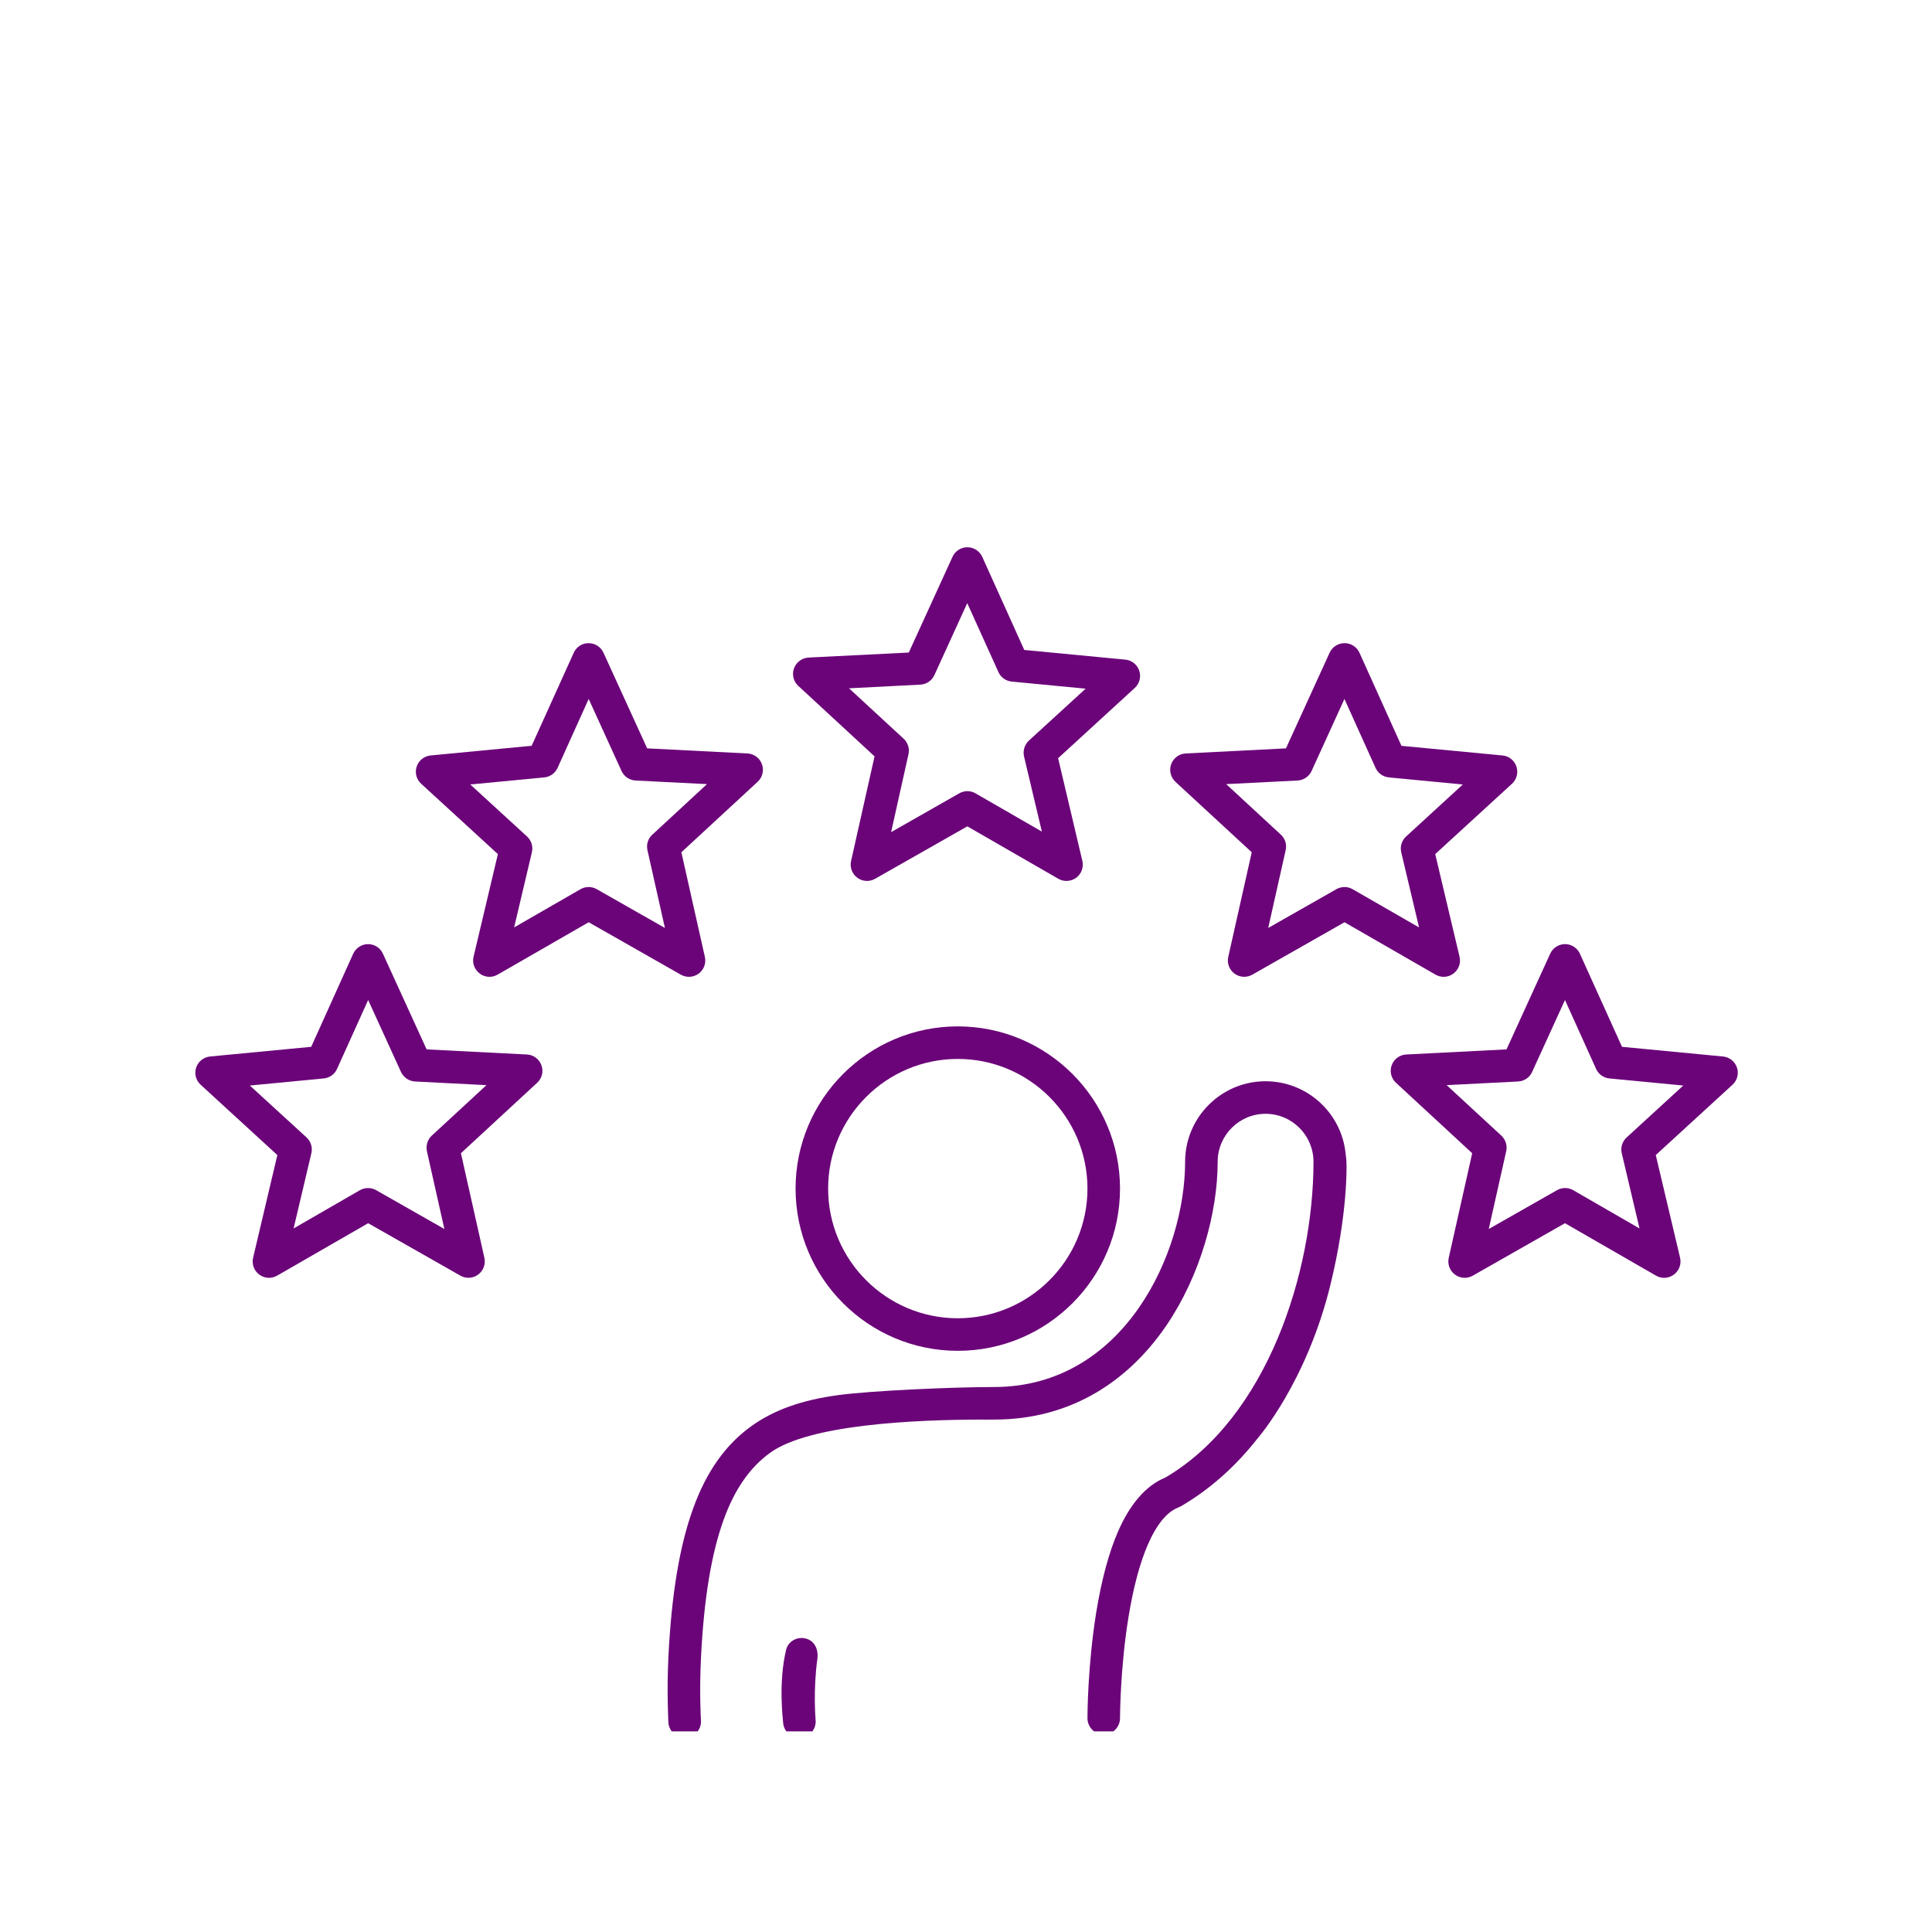
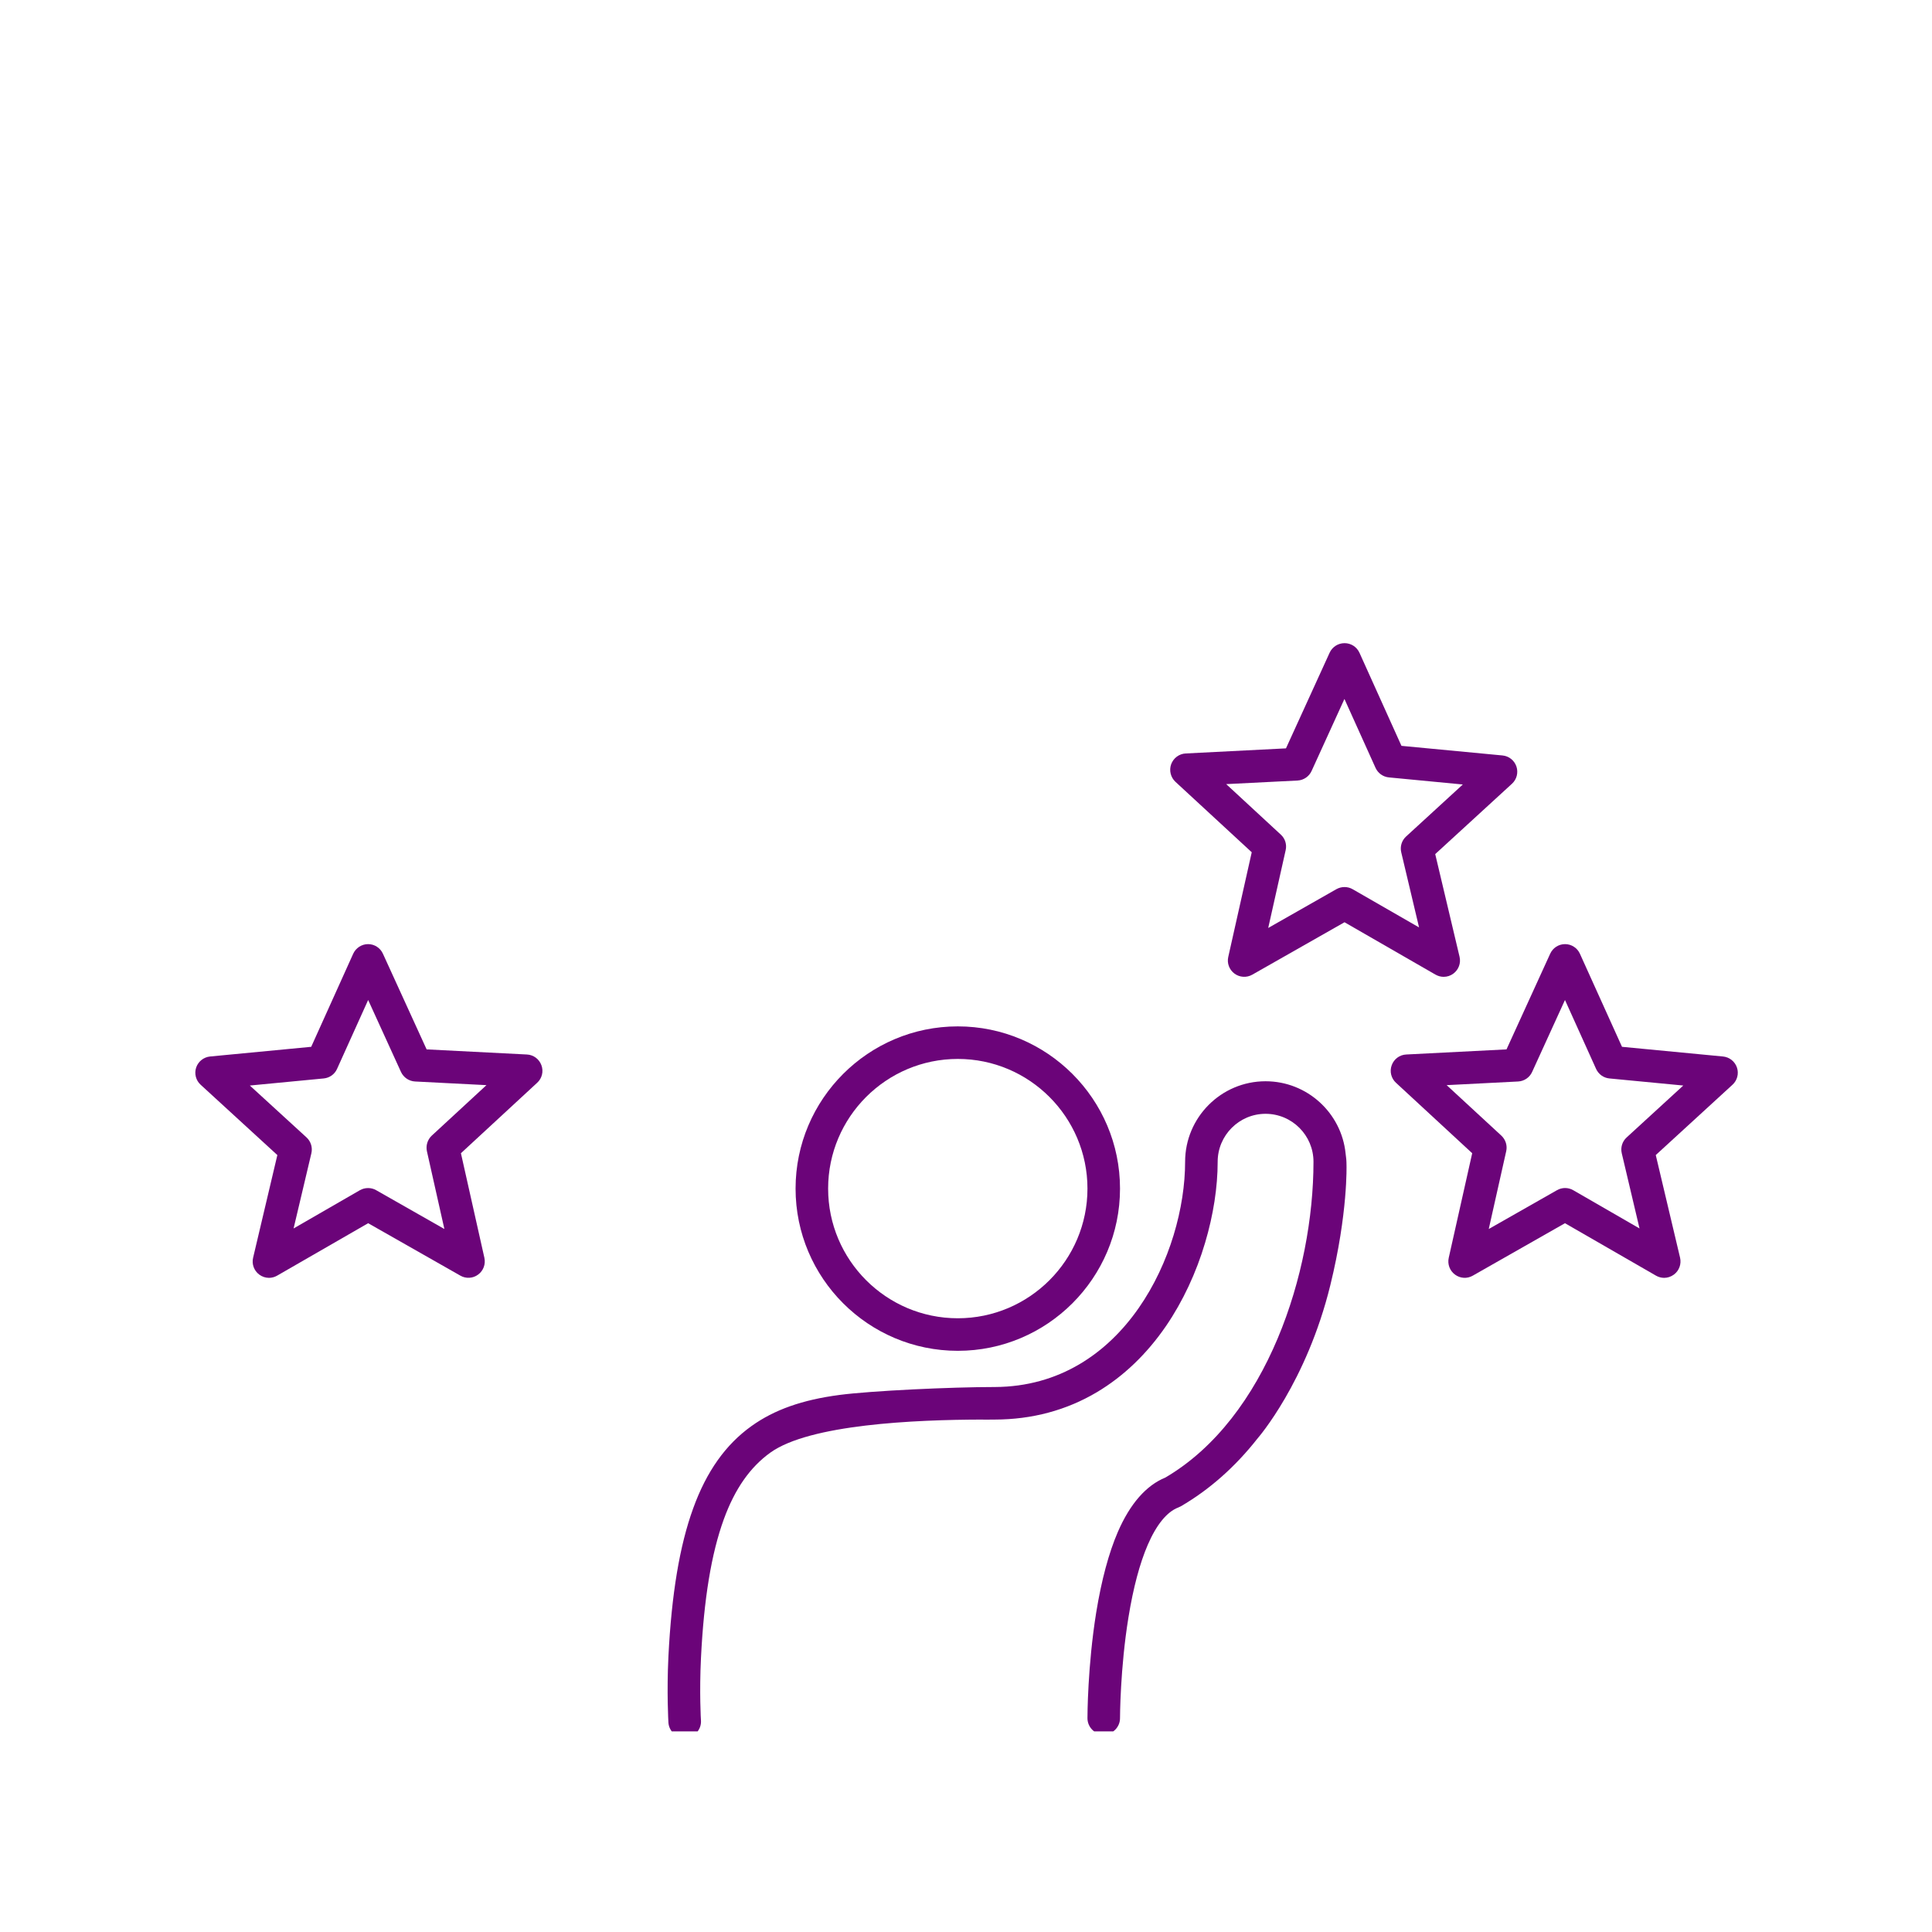
<svg xmlns="http://www.w3.org/2000/svg" width="132" zoomAndPan="magnify" viewBox="0 0 98.88 99" height="132" preserveAspectRatio="xMidYMid meet" version="1.0">
  <defs>
    <clipPath id="c9b1e3b931">
-       <path d="M 39.969 83.902 L 41.84 83.902 L 41.84 88.719 L 39.969 88.719 Z M 39.969 83.902 " clip-rule="nonzero" />
-     </clipPath>
+       </clipPath>
    <clipPath id="af8ae08c43">
      <path d="M 34.141 55.383 L 68.961 55.383 L 68.961 88.719 L 34.141 88.719 Z M 34.141 55.383 " clip-rule="nonzero" />
    </clipPath>
    <clipPath id="9133832442">
      <path d="M 40 28.043 L 59 28.043 L 59 46 L 40 46 Z M 40 28.043 " clip-rule="nonzero" />
    </clipPath>
    <clipPath id="f4c3008767">
      <path d="M 71.172 48.367 L 88.988 48.367 L 88.988 65.48 L 71.172 65.48 Z M 71.172 48.367 " clip-rule="nonzero" />
    </clipPath>
    <clipPath id="d6d07a60d9">
      <path d="M 9.887 48 L 28 48 L 28 66 L 9.887 66 Z M 9.887 48 " clip-rule="nonzero" />
    </clipPath>
  </defs>
  <path fill="#6b0479" d="M 49.02 67.551 C 45.355 67.551 42.375 64.57 42.375 60.906 C 42.375 57.242 45.355 54.262 49.02 54.262 C 52.684 54.262 55.664 57.242 55.664 60.906 C 55.664 64.57 52.684 67.551 49.02 67.551 Z M 49.02 52.594 C 44.434 52.594 40.707 56.324 40.707 60.906 C 40.707 65.492 44.434 69.219 49.02 69.219 C 53.602 69.219 57.332 65.492 57.332 60.906 C 57.332 56.324 53.602 52.594 49.02 52.594 " fill-opacity="1" fill-rule="nonzero" />
  <g clip-path="url(#c9b1e3b931)">
    <path fill="#6b0479" d="M 41.254 83.969 C 40.812 83.84 40.328 84.09 40.223 84.539 C 39.82 86.207 40.055 88.062 40.07 88.281 C 40.105 88.734 40.496 89.07 40.949 89.047 C 40.953 89.047 40.961 89.047 40.969 89.047 C 41.426 89.012 41.77 88.609 41.734 88.148 C 41.73 88.098 41.602 86.609 41.824 85 C 41.887 84.543 41.695 84.094 41.254 83.969 " fill-opacity="1" fill-rule="nonzero" />
  </g>
  <g clip-path="url(#af8ae08c43)">
    <path fill="#6b0479" d="M 68.891 59.105 C 68.68 57.031 66.922 55.406 64.789 55.406 C 62.516 55.406 60.668 57.258 60.668 59.531 C 60.668 64.172 57.566 71.047 50.914 71.074 C 50.914 71.074 50.91 71.074 50.91 71.074 C 50.906 71.074 50.902 71.074 50.898 71.074 C 48.695 71.074 44.578 71.266 42.957 71.48 C 41.051 71.73 39.617 72.238 38.449 73.074 C 37.125 74.02 36.145 75.398 35.461 77.289 C 34.766 79.199 34.352 81.684 34.191 84.883 C 34.102 86.723 34.188 88.203 34.191 88.266 C 34.219 88.707 34.586 89.047 35.023 89.047 C 35.043 89.047 35.059 89.047 35.074 89.047 C 35.535 89.02 35.887 88.625 35.859 88.164 C 35.855 88.148 35.773 86.711 35.859 84.965 C 36.008 81.934 36.391 79.609 37.027 77.859 C 37.594 76.297 38.379 75.176 39.422 74.43 C 41.43 72.996 46.773 72.746 50.309 72.742 C 50.32 72.746 50.332 72.746 50.344 72.746 C 50.344 72.746 50.352 72.746 50.363 72.746 C 50.363 72.746 50.367 72.746 50.371 72.746 L 50.91 72.742 C 50.91 72.742 50.91 72.742 50.914 72.742 C 52.824 72.738 54.586 72.266 56.145 71.34 C 57.512 70.527 58.707 69.383 59.699 67.934 C 60.547 66.691 61.238 65.219 61.695 63.672 C 62.113 62.266 62.336 60.836 62.336 59.531 C 62.336 58.176 63.438 57.074 64.789 57.074 C 66.145 57.074 67.246 58.176 67.246 59.531 C 67.246 65.188 64.871 72.648 59.66 75.711 C 58.668 76.117 57.848 77.055 57.219 78.504 C 56.754 79.582 56.383 80.969 56.113 82.621 C 55.668 85.383 55.664 87.938 55.664 88.043 C 55.664 88.504 56.035 88.879 56.496 88.879 C 56.957 88.879 57.332 88.504 57.332 88.043 C 57.332 88.02 57.336 85.5 57.766 82.867 C 58.012 81.355 58.344 80.109 58.754 79.16 C 59.199 78.129 59.738 77.469 60.312 77.25 C 60.355 77.23 60.402 77.211 60.445 77.188 C 61.918 76.332 63.242 75.16 64.391 73.695 C 64.391 73.695 66.887 70.84 68.109 65.855 C 69.016 62.16 68.938 59.703 68.938 59.703 C 68.938 59.5 68.922 59.301 68.891 59.105 " fill-opacity="1" fill-rule="nonzero" />
  </g>
  <g clip-path="url(#9133832442)">
-     <path fill="#6b0479" d="M 47.102 35.082 C 47.414 35.066 47.691 34.879 47.82 34.594 L 49.504 30.906 L 51.102 34.438 C 51.223 34.711 51.484 34.898 51.785 34.926 L 55.57 35.289 L 52.664 37.949 C 52.441 38.156 52.348 38.465 52.414 38.762 L 53.328 42.613 L 49.926 40.652 C 49.672 40.504 49.355 40.504 49.094 40.652 L 45.602 42.641 L 46.492 38.652 C 46.559 38.363 46.465 38.059 46.246 37.855 L 43.445 35.27 Z M 40.848 35.148 L 44.754 38.758 L 43.551 44.121 C 43.477 44.445 43.605 44.781 43.871 44.977 C 44.137 45.176 44.496 45.195 44.781 45.031 L 49.508 42.344 L 54.172 45.031 C 54.301 45.105 54.445 45.141 54.59 45.141 C 54.766 45.141 54.941 45.086 55.09 44.977 C 55.355 44.777 55.48 44.438 55.402 44.113 L 54.16 38.852 L 58.09 35.25 C 58.332 35.027 58.422 34.68 58.316 34.367 C 58.215 34.055 57.934 33.832 57.605 33.801 L 52.426 33.305 L 50.273 28.535 C 50.137 28.238 49.84 28.043 49.512 28.043 C 49.512 28.043 49.512 28.043 49.508 28.043 C 49.184 28.043 48.883 28.234 48.75 28.531 L 46.508 33.438 L 41.371 33.695 C 41.035 33.715 40.742 33.93 40.625 34.25 C 40.512 34.566 40.598 34.922 40.848 35.148 " fill-opacity="1" fill-rule="nonzero" />
-   </g>
+     </g>
  <path fill="#6b0479" d="M 66.43 39.996 C 66.742 39.98 67.02 39.789 67.148 39.508 L 68.832 35.816 L 70.426 39.348 C 70.551 39.621 70.812 39.809 71.113 39.836 L 74.898 40.199 L 71.992 42.863 C 71.77 43.066 71.672 43.375 71.742 43.672 L 72.656 47.523 L 69.254 45.566 C 69 45.418 68.68 45.418 68.422 45.562 L 64.926 47.551 L 65.82 43.566 C 65.887 43.273 65.793 42.969 65.574 42.77 L 62.773 40.18 Z M 60.172 40.062 L 64.082 43.672 L 62.879 49.035 C 62.805 49.355 62.93 49.691 63.199 49.891 C 63.465 50.086 63.82 50.109 64.109 49.945 L 68.836 47.258 L 73.496 49.941 C 73.629 50.016 73.773 50.055 73.914 50.055 C 74.094 50.055 74.27 50 74.418 49.887 C 74.684 49.688 74.809 49.348 74.73 49.023 L 73.484 43.766 L 77.418 40.16 C 77.66 39.938 77.75 39.594 77.645 39.277 C 77.539 38.965 77.262 38.742 76.93 38.711 L 71.754 38.219 L 69.602 33.449 C 69.465 33.148 69.168 32.957 68.84 32.957 C 68.84 32.957 68.836 32.957 68.836 32.957 C 68.508 32.957 68.211 33.148 68.074 33.445 L 65.836 38.348 L 60.699 38.609 C 60.363 38.625 60.07 38.844 59.953 39.16 C 59.84 39.477 59.926 39.832 60.172 40.062 " fill-opacity="1" fill-rule="nonzero" />
  <g clip-path="url(#f4c3008767)">
    <path fill="#6b0479" d="M 83.293 58.285 C 83.066 58.492 82.973 58.801 83.043 59.098 L 83.953 62.949 L 80.555 60.988 C 80.297 60.84 79.98 60.84 79.723 60.988 L 76.227 62.977 L 77.121 58.992 C 77.188 58.699 77.09 58.395 76.871 58.191 L 74.07 55.605 L 77.73 55.418 C 78.043 55.402 78.32 55.215 78.449 54.93 L 80.133 51.242 L 81.727 54.773 C 81.852 55.047 82.109 55.234 82.41 55.262 L 86.195 55.625 Z M 88.945 54.703 C 88.84 54.391 88.559 54.168 88.23 54.137 L 83.055 53.641 L 80.898 48.871 C 80.766 48.574 80.465 48.379 80.137 48.379 C 79.809 48.379 79.512 48.57 79.375 48.871 L 77.137 53.773 L 71.996 54.035 C 71.66 54.051 71.367 54.27 71.254 54.586 C 71.137 54.902 71.227 55.258 71.473 55.484 L 75.379 59.094 L 74.176 64.457 C 74.105 64.781 74.23 65.117 74.496 65.312 C 74.762 65.512 75.121 65.535 75.41 65.367 L 80.133 62.68 L 84.797 65.367 C 84.926 65.441 85.07 65.48 85.215 65.48 C 85.391 65.48 85.566 65.422 85.715 65.312 C 85.984 65.113 86.105 64.773 86.031 64.449 L 84.785 59.188 L 88.715 55.586 C 88.961 55.363 89.051 55.016 88.945 54.703 " fill-opacity="1" fill-rule="nonzero" />
  </g>
-   <path fill="#6b0479" d="M 30.516 45.562 C 30.387 45.488 30.242 45.453 30.102 45.453 C 29.957 45.453 29.812 45.492 29.684 45.566 L 26.285 47.523 L 27.195 43.672 C 27.266 43.375 27.168 43.066 26.945 42.863 L 24.039 40.199 L 27.828 39.836 C 28.125 39.809 28.387 39.621 28.512 39.348 L 30.105 35.816 L 31.789 39.508 C 31.918 39.789 32.195 39.98 32.508 39.996 L 36.168 40.18 L 33.367 42.77 C 33.145 42.969 33.051 43.273 33.117 43.566 L 34.012 47.551 Z M 35.742 49.891 C 36.008 49.691 36.133 49.355 36.059 49.035 L 34.855 43.672 L 38.766 40.059 C 39.012 39.832 39.098 39.477 38.984 39.16 C 38.871 38.844 38.574 38.625 38.238 38.609 L 33.102 38.348 L 30.863 33.445 C 30.727 33.148 30.43 32.957 30.102 32.957 C 30.102 32.957 30.102 32.957 30.098 32.957 C 29.77 32.957 29.473 33.148 29.34 33.449 L 27.184 38.215 L 22.008 38.711 C 21.68 38.742 21.398 38.965 21.293 39.277 C 21.188 39.594 21.277 39.938 21.52 40.16 L 25.453 43.766 L 24.207 49.023 C 24.129 49.348 24.254 49.688 24.523 49.887 C 24.668 50 24.848 50.055 25.023 50.055 C 25.168 50.055 25.309 50.016 25.441 49.941 L 30.105 47.258 L 34.828 49.945 C 35.117 50.109 35.473 50.086 35.742 49.891 " fill-opacity="1" fill-rule="nonzero" />
  <g clip-path="url(#d6d07a60d9)">
    <path fill="#6b0479" d="M 22.066 58.191 C 21.848 58.395 21.754 58.699 21.816 58.992 L 22.711 62.977 L 19.215 60.988 C 19.09 60.914 18.945 60.879 18.801 60.879 C 18.656 60.879 18.516 60.914 18.383 60.988 L 14.984 62.949 L 15.895 59.098 C 15.965 58.801 15.871 58.492 15.648 58.285 L 12.742 55.625 L 16.527 55.262 C 16.828 55.234 17.09 55.047 17.211 54.773 L 18.805 51.242 L 20.488 54.93 C 20.621 55.215 20.898 55.402 21.211 55.418 L 24.867 55.605 Z M 26.941 54.035 L 21.801 53.773 L 19.562 48.871 C 19.426 48.57 19.129 48.379 18.801 48.379 C 18.473 48.379 18.176 48.574 18.039 48.871 L 15.887 53.641 L 10.707 54.137 C 10.379 54.168 10.098 54.391 9.992 54.703 C 9.887 55.016 9.977 55.363 10.223 55.586 L 14.152 59.188 L 12.91 64.449 C 12.832 64.773 12.957 65.113 13.223 65.312 C 13.371 65.422 13.547 65.48 13.723 65.48 C 13.867 65.48 14.012 65.441 14.141 65.367 L 18.805 62.68 L 23.531 65.367 C 23.816 65.531 24.176 65.512 24.441 65.312 C 24.707 65.117 24.832 64.781 24.762 64.457 L 23.559 59.094 L 27.465 55.484 C 27.715 55.258 27.801 54.902 27.684 54.586 C 27.57 54.27 27.277 54.051 26.941 54.035 " fill-opacity="1" fill-rule="nonzero" />
  </g>
</svg>